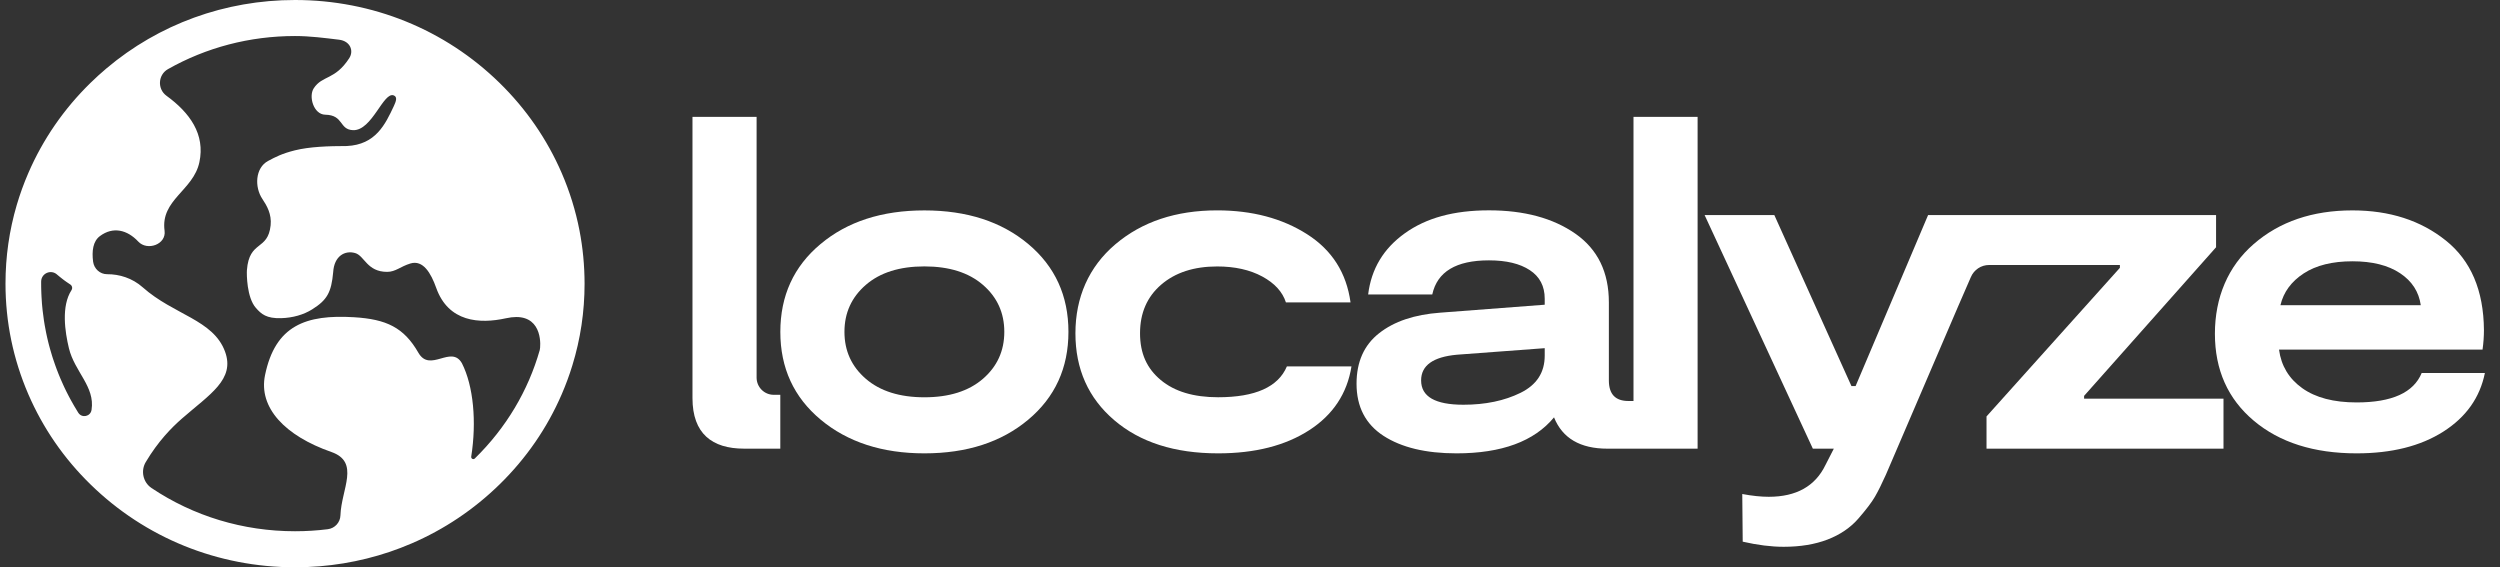
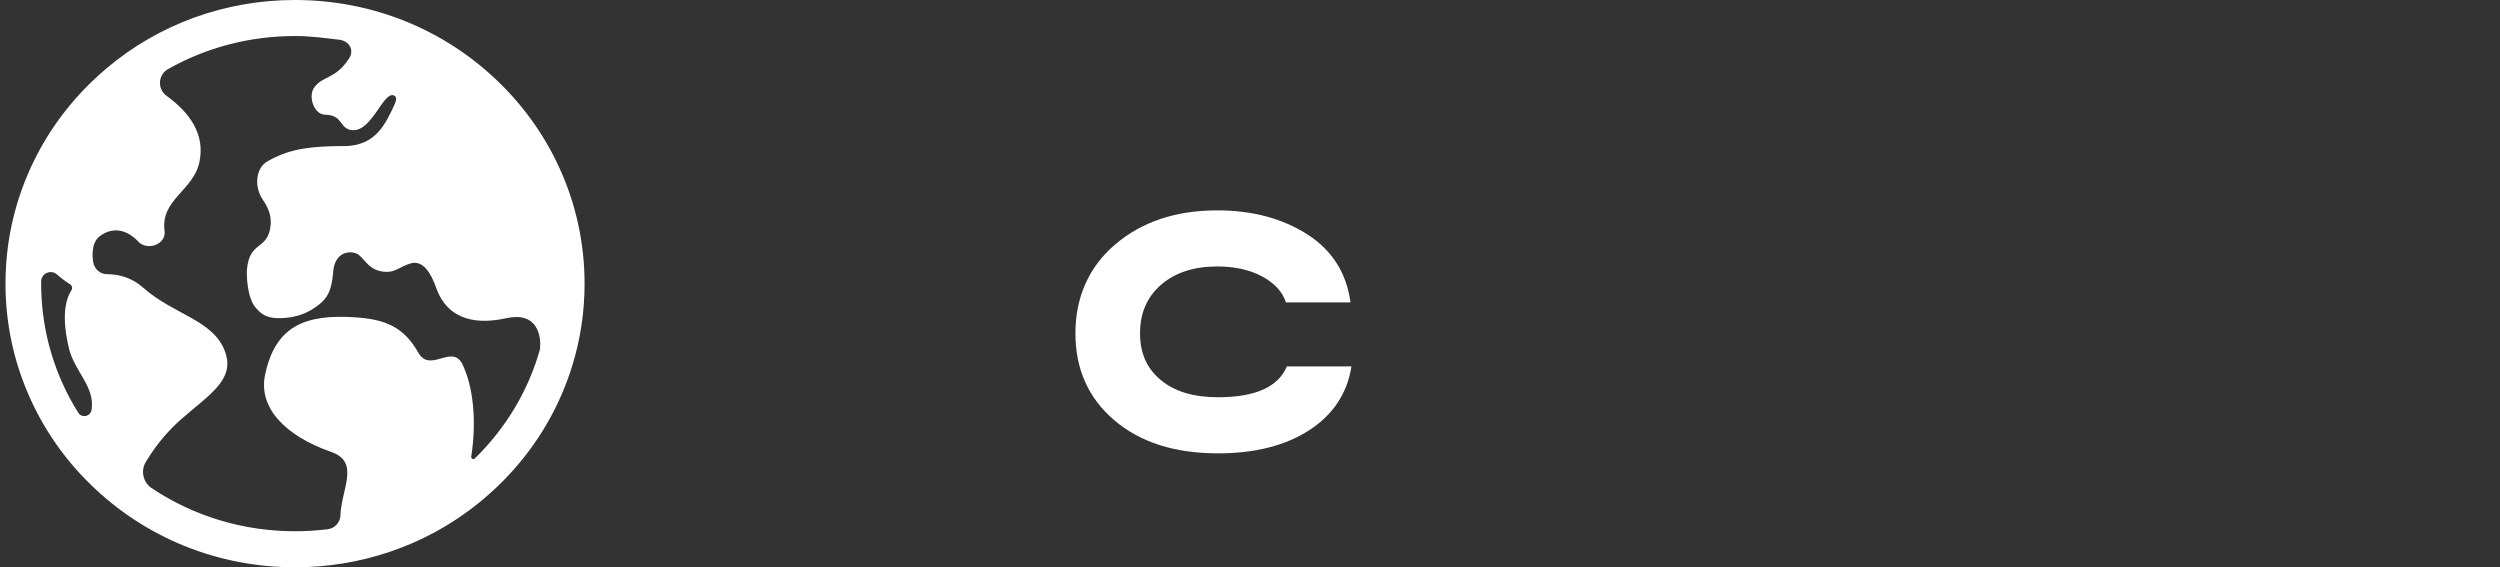
<svg xmlns="http://www.w3.org/2000/svg" width="141" height="32" viewBox="0 0 141 32" fill="none">
  <rect x="0" y="0" width="141" height="32" fill="#333333" stroke="none" />
  <g clip-path="url(#clip0_1324_1679)">
-     <path d="M44.009 22.267V25.304H41.963C40.158 25.304 39.056 24.452 39.056 22.456V6.593H42.672V21.296C42.672 21.833 43.104 22.267 43.637 22.267H44.009Z" fill="white" />
-     <path d="M52.135 25.569C49.759 25.569 47.81 24.936 46.291 23.673C44.771 22.407 44.011 20.756 44.011 18.719C44.011 16.681 44.766 15.028 46.278 13.765C47.788 12.499 49.74 11.867 52.135 11.867C54.53 11.867 56.482 12.499 57.993 13.762C59.504 15.027 60.26 16.679 60.26 18.716C60.26 20.753 59.504 22.405 57.993 23.67C56.482 24.937 54.529 25.569 52.135 25.569ZM48.833 21.365C49.636 22.058 50.737 22.407 52.135 22.407C53.533 22.407 54.633 22.06 55.438 21.365C56.241 20.67 56.643 19.789 56.643 18.716C56.643 17.644 56.241 16.762 55.438 16.067C54.635 15.372 53.533 15.025 52.135 15.025C50.737 15.025 49.636 15.372 48.833 16.067C48.03 16.762 47.627 17.644 47.627 18.716C47.627 19.789 48.028 20.67 48.833 21.365Z" fill="white" />
    <path d="M68.7 25.569C66.253 25.569 64.3 24.946 62.842 23.698C61.383 22.451 60.654 20.817 60.654 18.797C60.654 16.777 61.405 15.05 62.909 13.776C64.412 12.503 66.325 11.865 68.648 11.865C70.622 11.865 72.313 12.314 73.719 13.209C75.125 14.105 75.941 15.387 76.17 17.056H72.526C72.334 16.46 71.889 15.972 71.19 15.594C70.491 15.217 69.644 15.028 68.648 15.028C67.337 15.028 66.285 15.371 65.49 16.055C64.695 16.741 64.298 17.653 64.298 18.796C64.298 19.938 64.686 20.781 65.464 21.431C66.241 22.082 67.321 22.405 68.701 22.405C70.798 22.405 72.091 21.825 72.58 20.666H76.223C75.979 22.195 75.183 23.395 73.839 24.264C72.492 25.134 70.78 25.569 68.7 25.569Z" fill="white" />
-     <path d="M92.129 6.593V22.616H91.841C91.107 22.616 90.74 22.23 90.74 21.458V17.055C90.74 15.351 90.11 14.06 88.853 13.181C87.595 12.303 85.97 11.863 83.978 11.863C81.986 11.863 80.439 12.293 79.235 13.155C78.03 14.016 77.339 15.166 77.164 16.607H80.78C81.06 15.325 82.125 14.684 83.977 14.684C84.956 14.684 85.724 14.868 86.284 15.238C86.843 15.606 87.122 16.142 87.122 16.845V17.186L81.225 17.635C79.775 17.741 78.627 18.127 77.78 18.795C76.931 19.463 76.509 20.412 76.509 21.642C76.509 22.941 77.015 23.921 78.028 24.58C79.043 25.238 80.414 25.569 82.144 25.569C84.694 25.569 86.529 24.893 87.647 23.539C88.119 24.717 89.124 25.305 90.661 25.305H95.745V6.593H92.129ZM87.122 20.06C87.122 21.009 86.668 21.708 85.759 22.155C84.85 22.603 83.775 22.827 82.535 22.827C80.946 22.827 80.151 22.37 80.151 21.456C80.151 20.612 80.823 20.13 82.169 20.006L87.122 19.637V20.06Z" fill="white" />
-     <path d="M125.405 22.485V25.304H112.04V23.486L119.562 15.105V14.946H113.378H112.183C111.737 14.946 111.335 15.212 111.158 15.625L110.434 17.29L106.362 26.779C106.134 27.288 105.929 27.701 105.745 28.018C105.562 28.334 105.247 28.746 104.803 29.257C104.358 29.766 103.781 30.157 103.074 30.43C102.365 30.702 101.541 30.839 100.596 30.839C99.897 30.839 99.128 30.742 98.289 30.55L98.264 27.862C98.822 27.967 99.321 28.019 99.758 28.019C101.312 28.019 102.377 27.422 102.955 26.228L103.427 25.306H102.245L96.139 12.128H100.071L104.421 21.774H104.656L108.745 12.128H124.986V13.946L117.543 22.327V22.485H125.405Z" fill="white" />
-     <path d="M136.583 21.036H140.148C139.867 22.424 139.087 23.526 137.802 24.344C136.518 25.161 134.889 25.569 132.915 25.569C130.503 25.569 128.568 24.954 127.109 23.725C125.651 22.496 124.921 20.861 124.921 18.824C124.921 16.787 125.651 15.029 127.109 13.764C128.567 12.498 130.425 11.866 132.678 11.866C134.774 11.866 136.531 12.432 137.945 13.566C139.36 14.699 140.077 16.382 140.094 18.613C140.094 18.981 140.067 19.351 140.015 19.719H128.537C128.659 20.632 129.096 21.357 129.849 21.894C130.6 22.43 131.622 22.697 132.915 22.697C134.906 22.697 136.129 22.144 136.583 21.036ZM132.679 14.737C131.543 14.737 130.626 14.965 129.927 15.422C129.228 15.879 128.791 16.476 128.616 17.214H136.531C136.426 16.459 136.037 15.857 135.364 15.409C134.691 14.961 133.797 14.737 132.679 14.737Z" fill="white" />
    <path d="M32.682 12.993C32.467 11.887 32.133 10.806 31.68 9.759C30.855 7.853 29.675 6.142 28.173 4.673C25.091 1.66 20.995 0 16.639 0C12.694 0 8.962 1.361 6.002 3.859C5.694 4.118 5.395 4.391 5.105 4.674C3.603 6.142 2.423 7.853 1.598 9.759C1.343 10.347 1.126 10.947 0.946 11.557C0.523 12.991 0.31 14.479 0.31 15.997C0.31 18.161 0.744 20.259 1.598 22.236C2.423 24.142 3.601 25.853 5.104 27.32C8.187 30.334 12.283 31.995 16.639 31.995C18.485 31.995 20.284 31.696 21.98 31.124C22.397 30.983 22.807 30.825 23.211 30.651C23.211 30.651 23.211 30.651 23.212 30.651C25.04 29.864 26.72 28.744 28.174 27.322C29.677 25.854 30.857 24.143 31.681 22.237C31.911 21.704 32.112 21.162 32.28 20.611C32.739 19.123 32.97 17.578 32.97 15.999C32.968 14.98 32.873 13.976 32.682 12.993ZM5.164 23.112L5.162 23.122C5.105 23.49 4.628 23.595 4.423 23.29C4.422 23.287 4.421 23.286 4.419 23.284C4.418 23.283 4.417 23.282 4.415 23.279C4.406 23.263 4.395 23.247 4.386 23.231C4.374 23.213 4.363 23.194 4.353 23.177C4.351 23.174 4.348 23.171 4.347 23.167C4.299 23.09 4.251 23.012 4.205 22.932C4.183 22.893 4.159 22.853 4.137 22.814C4.092 22.735 4.046 22.655 4.002 22.575C3.961 22.498 3.918 22.42 3.878 22.344C3.834 22.26 3.791 22.176 3.748 22.09C3.727 22.049 3.708 22.008 3.688 21.967C3.668 21.927 3.648 21.885 3.629 21.844C3.609 21.802 3.591 21.762 3.572 21.72C3.515 21.595 3.458 21.47 3.405 21.344C3.37 21.26 3.335 21.177 3.302 21.094C3.285 21.052 3.269 21.009 3.253 20.967C3.235 20.926 3.219 20.883 3.203 20.84C3.171 20.755 3.139 20.669 3.11 20.584C3.064 20.458 3.021 20.33 2.98 20.204C2.965 20.158 2.95 20.113 2.937 20.068C2.898 19.942 2.861 19.816 2.825 19.688C2.824 19.684 2.822 19.68 2.821 19.674C2.801 19.602 2.781 19.529 2.762 19.457C2.758 19.441 2.754 19.426 2.75 19.411C2.738 19.367 2.727 19.322 2.717 19.278C2.705 19.234 2.695 19.189 2.685 19.145C2.674 19.101 2.663 19.056 2.654 19.012C2.652 19.005 2.651 18.998 2.65 18.993C2.632 18.915 2.615 18.837 2.6 18.759C2.572 18.621 2.546 18.481 2.521 18.34C2.513 18.296 2.507 18.25 2.499 18.204C2.491 18.158 2.484 18.113 2.477 18.068C2.452 17.904 2.431 17.738 2.412 17.572C2.408 17.539 2.404 17.505 2.4 17.473C2.392 17.398 2.385 17.324 2.378 17.249C2.374 17.206 2.37 17.161 2.366 17.117C2.356 16.988 2.348 16.859 2.341 16.728C2.34 16.7 2.338 16.671 2.337 16.642C2.336 16.614 2.334 16.585 2.333 16.556C2.332 16.511 2.329 16.464 2.328 16.418C2.326 16.371 2.325 16.324 2.324 16.277C2.322 16.243 2.322 16.21 2.322 16.175C2.322 16.116 2.321 16.056 2.321 15.997C2.321 15.96 2.321 15.922 2.321 15.883V15.876C2.329 15.419 2.865 15.179 3.211 15.479C3.224 15.491 3.238 15.501 3.251 15.514C3.255 15.518 3.259 15.52 3.263 15.523C3.294 15.55 3.325 15.575 3.357 15.601C3.39 15.628 3.424 15.655 3.457 15.681C3.485 15.704 3.515 15.726 3.543 15.749C3.581 15.778 3.619 15.806 3.658 15.835C3.691 15.86 3.724 15.883 3.759 15.907C3.826 15.954 3.894 16 3.962 16.043C4.032 16.087 4.07 16.163 4.07 16.239C4.07 16.282 4.058 16.325 4.033 16.364C3.446 17.265 3.664 18.715 3.887 19.641C4.207 20.965 5.368 21.809 5.164 23.112ZM30.442 19.743C29.791 22.032 28.546 24.132 26.779 25.859C26.754 25.884 26.726 25.894 26.696 25.894C26.628 25.894 26.564 25.835 26.577 25.753C26.886 23.792 26.706 21.775 26.052 20.486C25.447 19.427 24.257 21.047 23.596 19.893C22.778 18.466 21.787 18.003 19.968 17.892C17.255 17.728 15.524 18.349 14.947 21.161C14.571 22.991 16.074 24.58 18.686 25.491C20.32 26.061 19.249 27.586 19.201 29.067C19.188 29.468 18.884 29.797 18.49 29.847C17.881 29.924 17.263 29.962 16.639 29.962C13.707 29.962 10.912 29.109 8.546 27.525C8.068 27.203 7.925 26.557 8.22 26.061C8.918 24.889 9.669 24.126 10.257 23.611C11.825 22.24 13.274 21.403 12.69 19.825C12.025 18.029 9.803 17.763 8.051 16.206C7.459 15.68 6.729 15.462 6.043 15.465C5.641 15.468 5.303 15.159 5.251 14.757C5.173 14.157 5.244 13.606 5.636 13.315C6.38 12.761 7.179 12.963 7.802 13.628C8.303 14.164 9.387 13.792 9.282 13.015C9.042 11.265 10.904 10.75 11.245 9.15C11.582 7.572 10.705 6.358 9.388 5.4C8.865 5.018 8.909 4.219 9.473 3.899C11.627 2.681 14.081 2.032 16.638 2.032C17.481 2.032 18.307 2.141 19.126 2.24C19.753 2.317 19.968 2.863 19.697 3.282C18.888 4.531 18.18 4.235 17.694 4.982C17.394 5.443 17.689 6.456 18.342 6.469C19.398 6.487 19.116 7.311 19.912 7.341C20.992 7.381 21.627 5.133 22.215 5.384C22.425 5.474 22.335 5.717 22.215 5.977C21.731 7.01 21.192 8.161 19.558 8.236C18.523 8.236 17.448 8.275 16.628 8.48C15.915 8.659 15.542 8.85 15.117 9.079C14.391 9.471 14.347 10.552 14.799 11.223C15.051 11.6 15.329 12.077 15.264 12.707C15.111 14.159 14.057 13.533 13.926 15.235C13.909 15.465 13.916 16.778 14.43 17.364C14.739 17.716 15.026 17.968 15.854 17.945C16.517 17.926 17.124 17.75 17.603 17.45C18.447 16.922 18.688 16.499 18.792 15.345C18.847 14.44 19.452 14.105 20.032 14.273C20.56 14.425 20.695 15.335 21.837 15.333C22.311 15.333 22.586 15.03 23.148 14.86C23.861 14.644 24.306 15.403 24.601 16.233C25.29 18.173 27.054 18.277 28.532 17.951C28.75 17.903 28.944 17.88 29.117 17.88C30.622 17.879 30.497 19.547 30.442 19.743Z" fill="white" />
  </g>
  <defs>
    <clipPath id="clip0_1324_1679">
      <rect width="139.852" height="32" fill="white" transform="translate(0.31)" />
    </clipPath>
  </defs>
</svg>